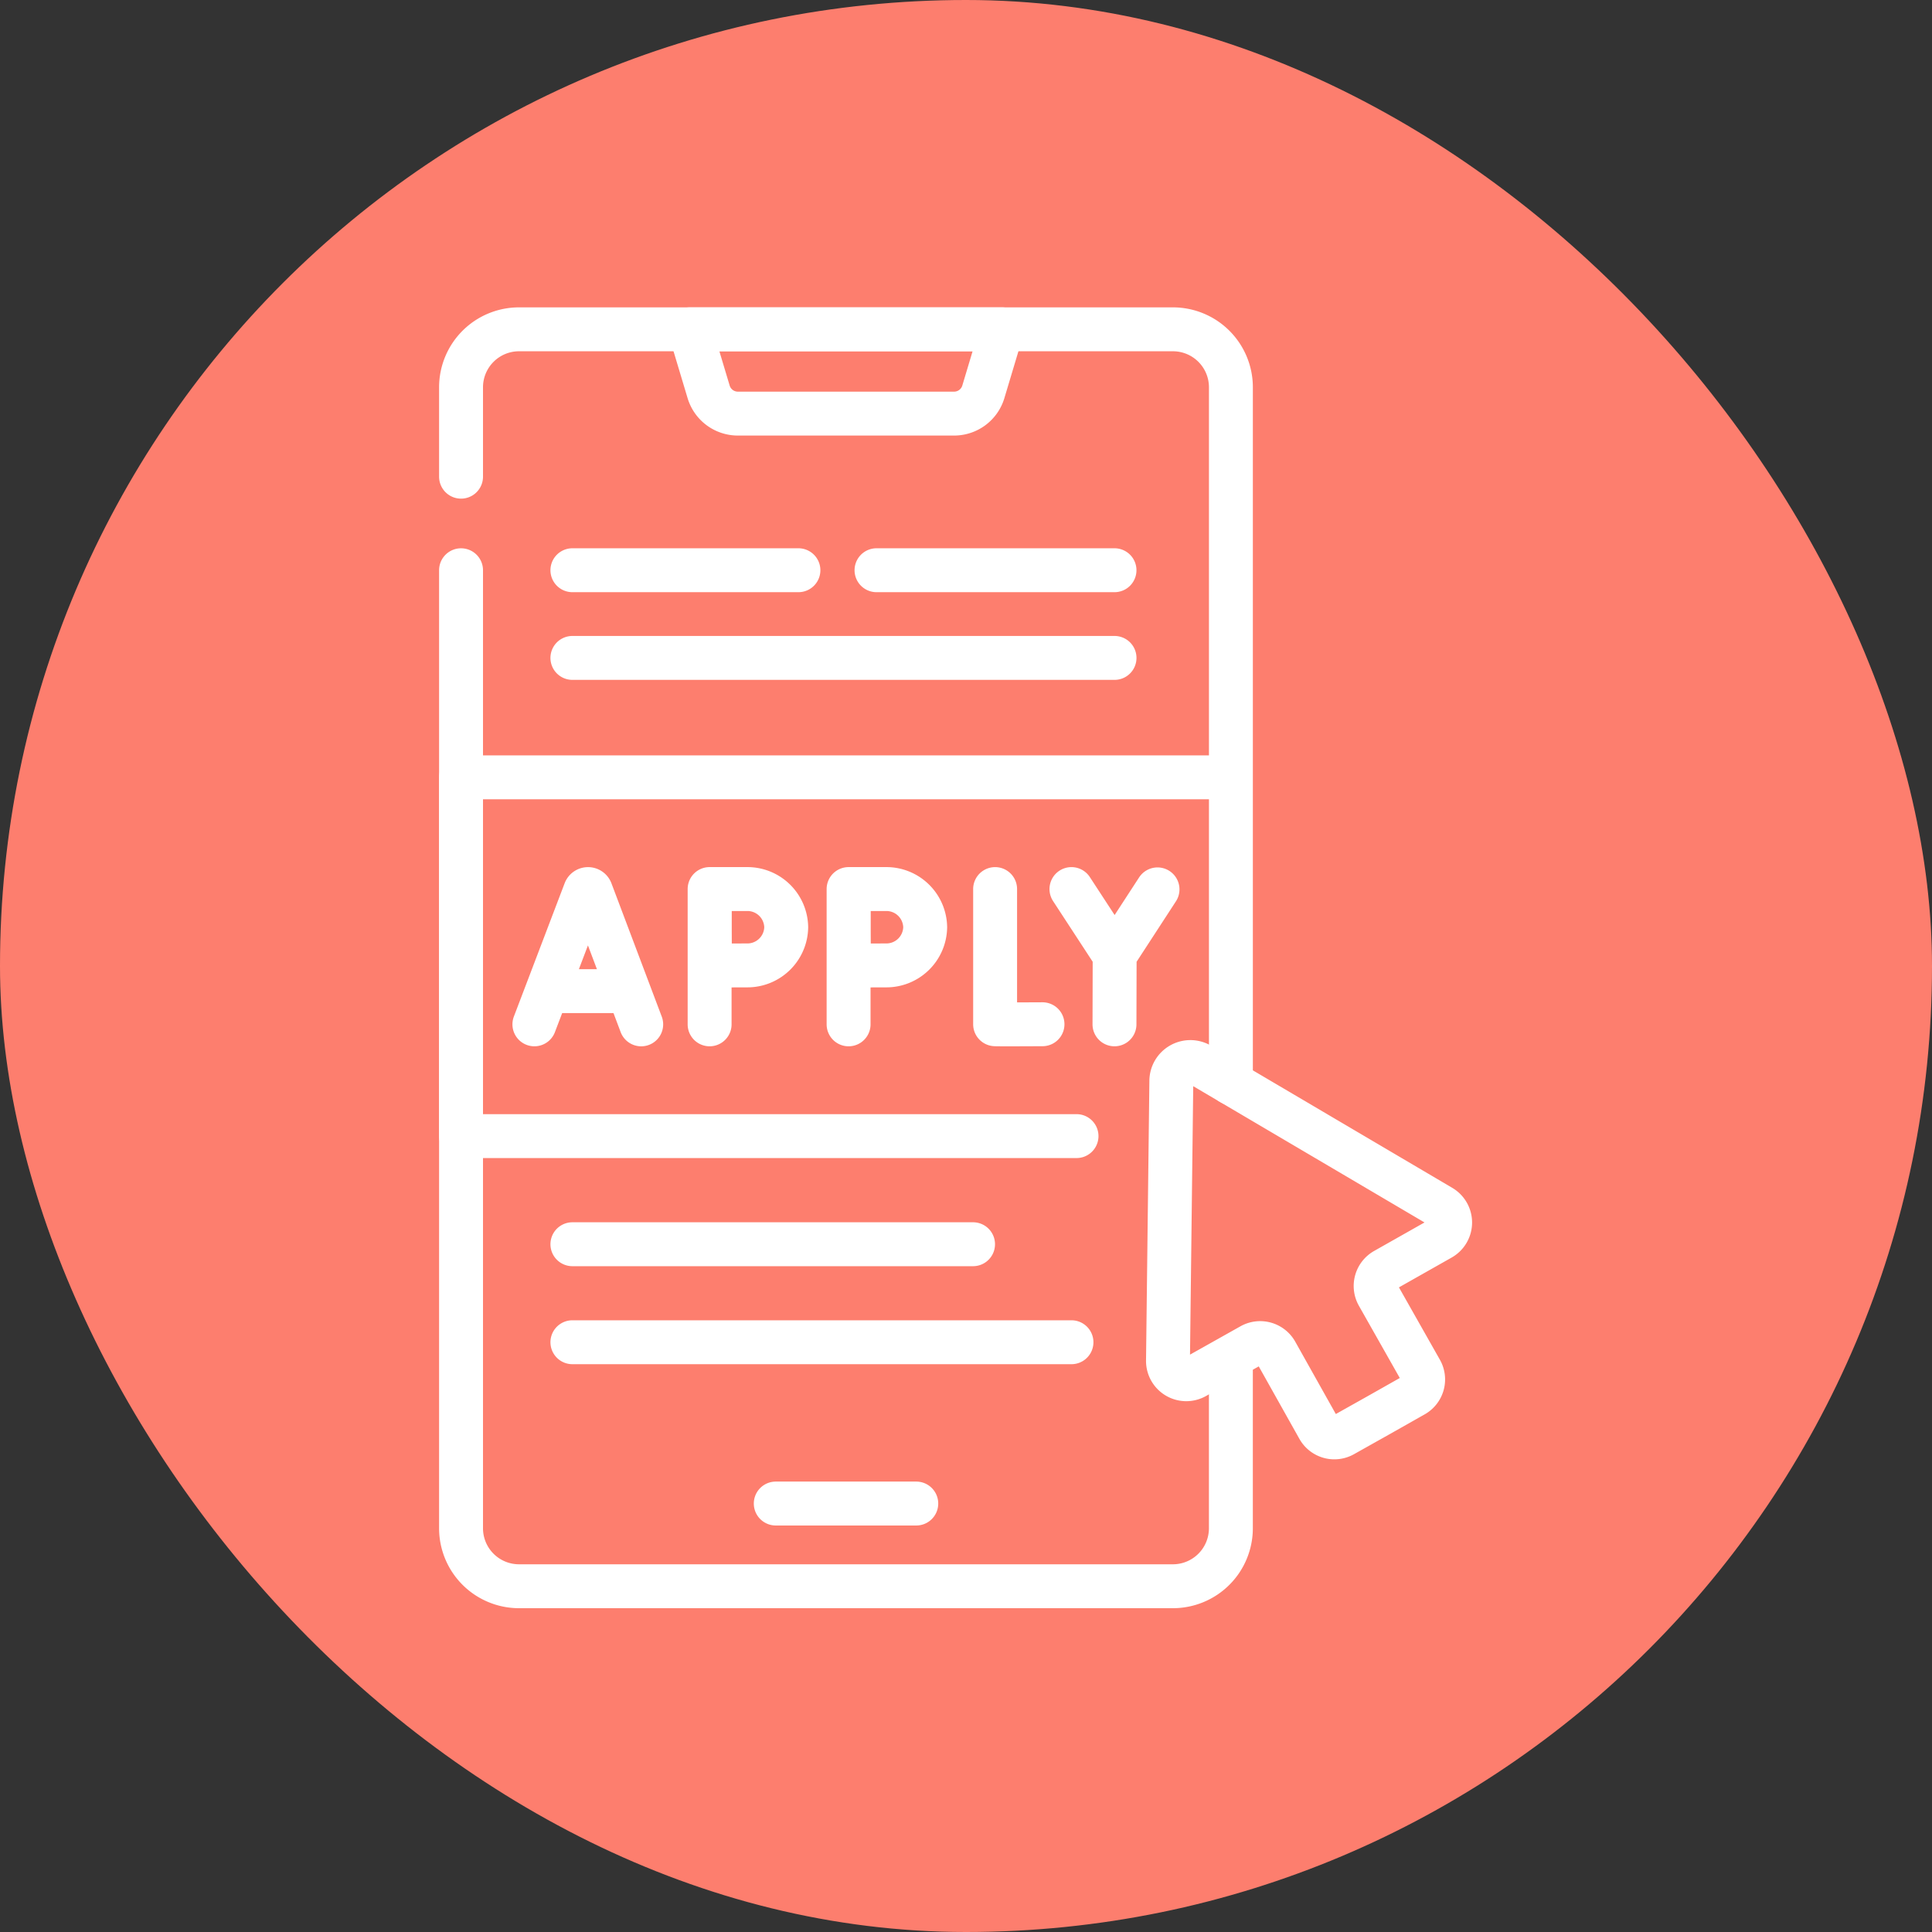
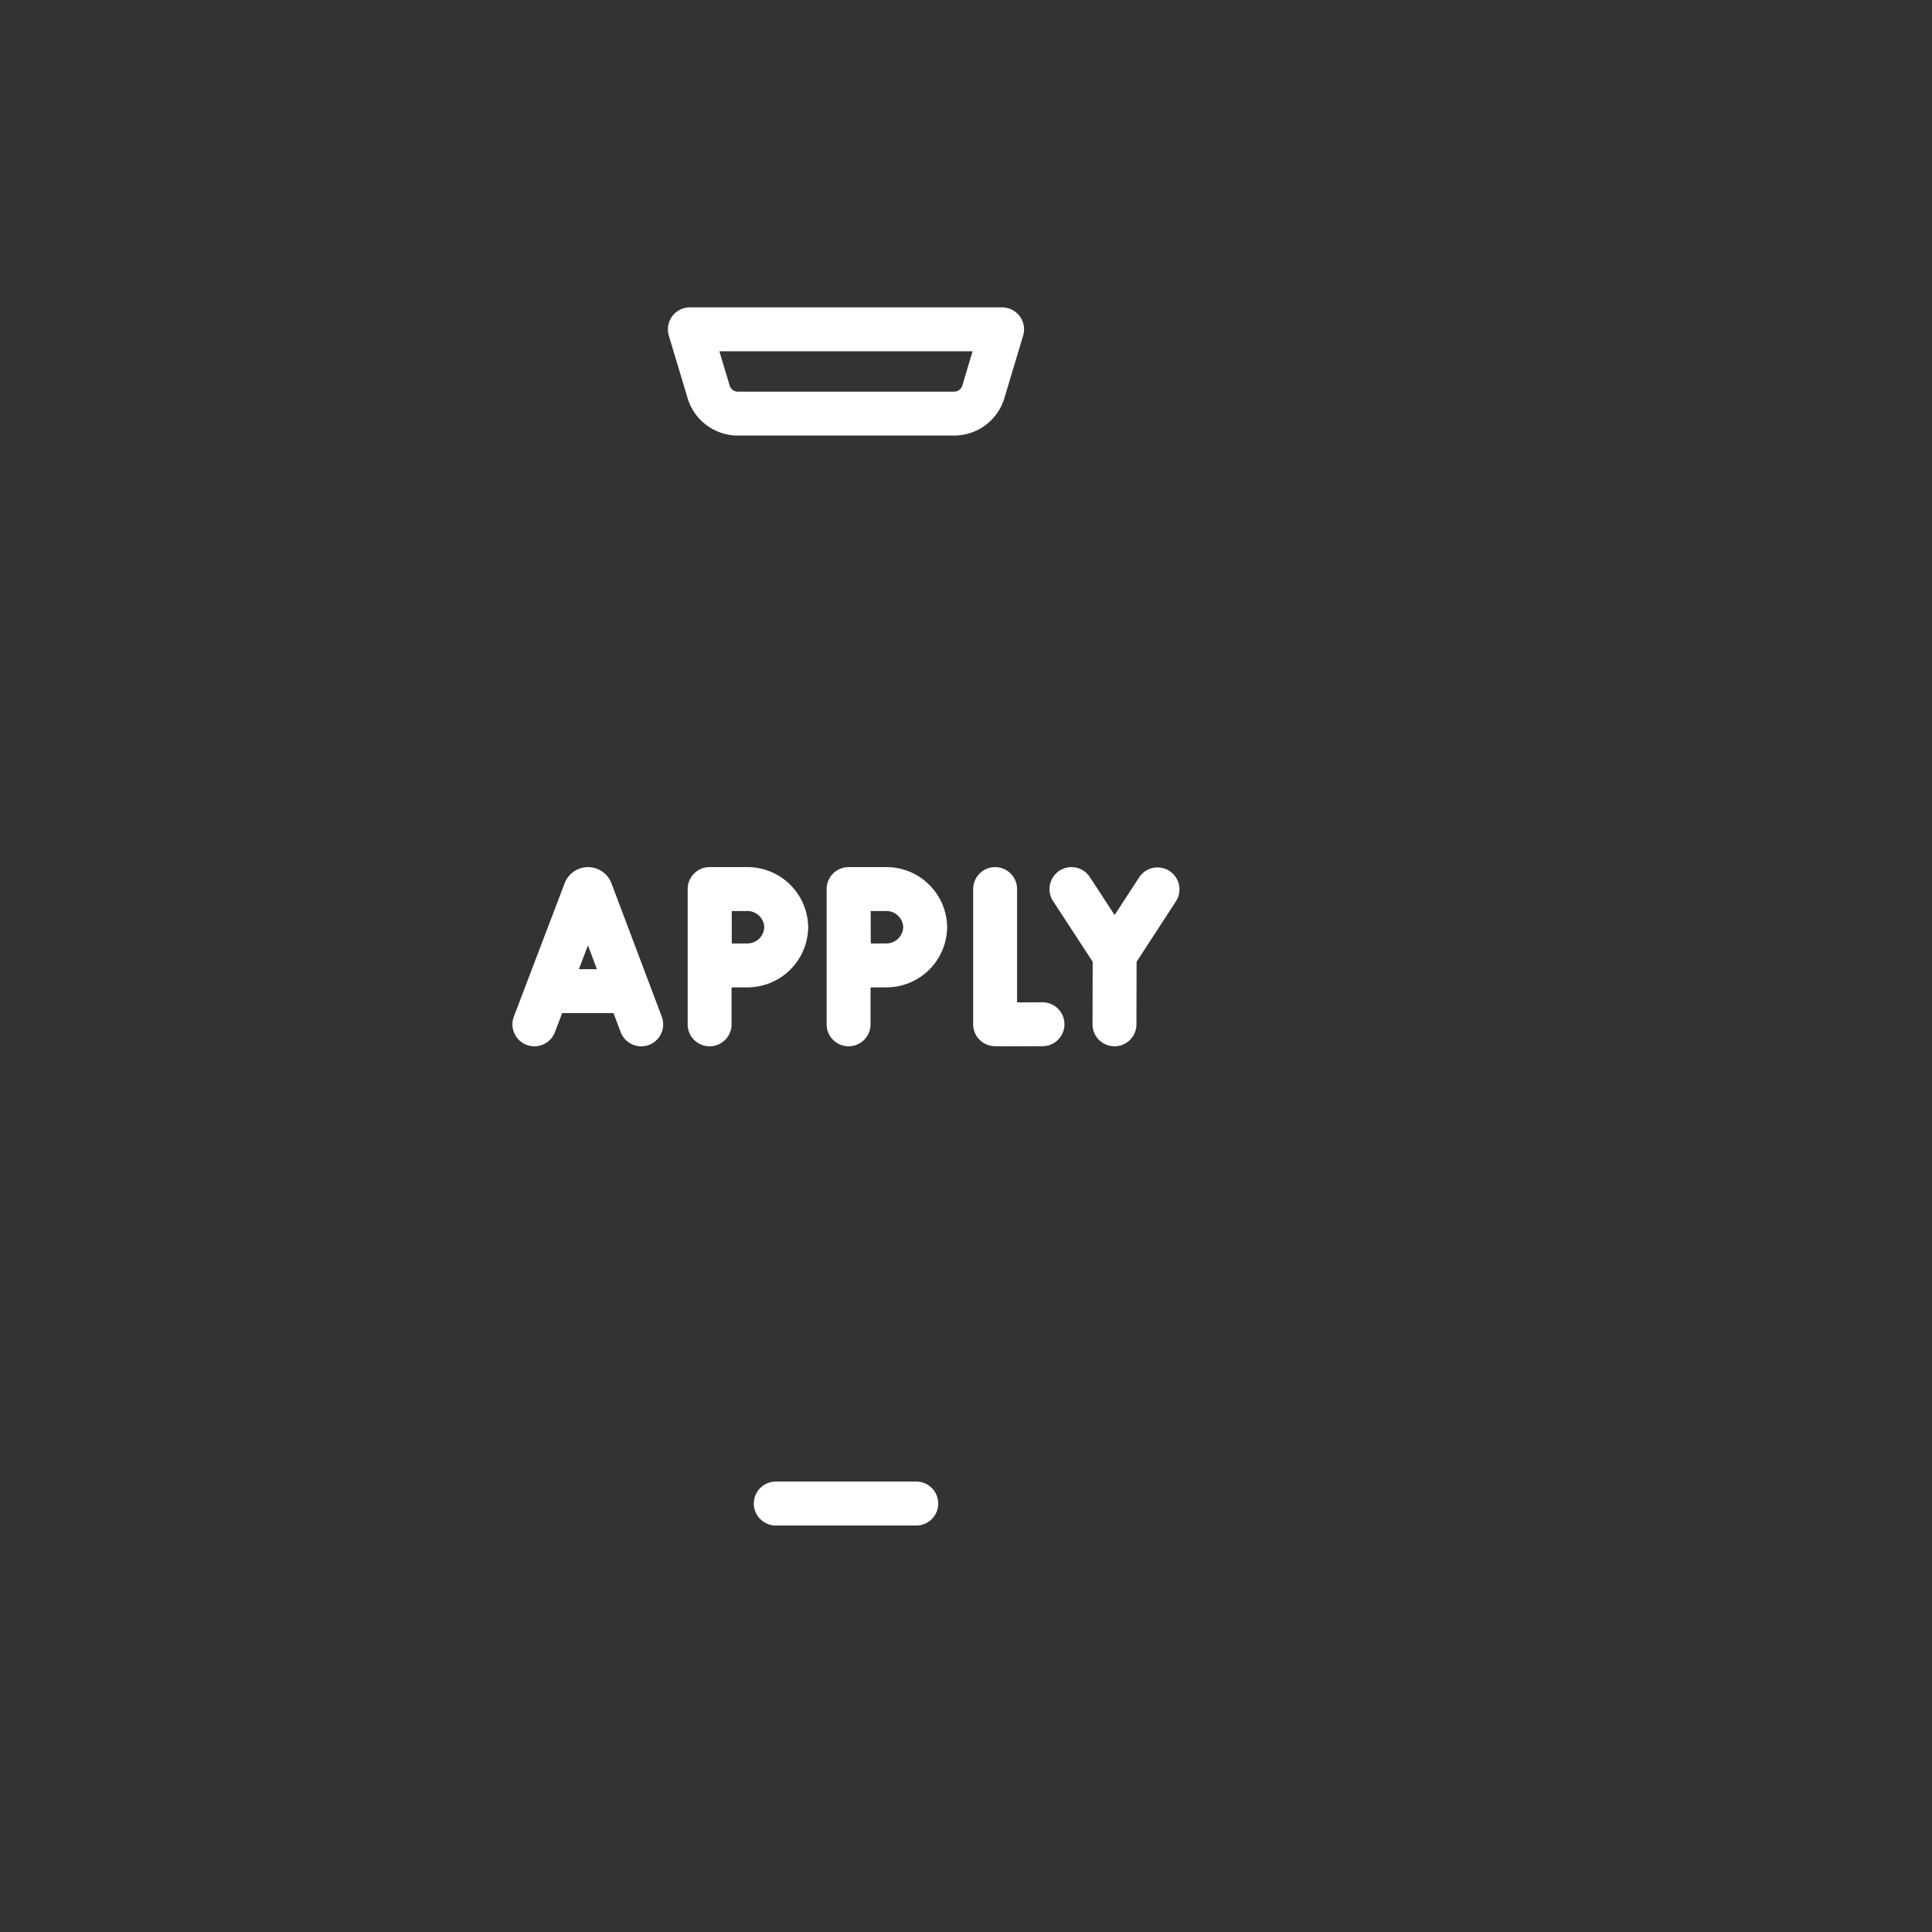
<svg xmlns="http://www.w3.org/2000/svg" width="88" height="88" viewBox="0 0 88 88">
  <rect x="0" y="0" width="88" height="88" fill="#333333" stroke="none" />
  <g id="Group_179" data-name="Group 179" transform="translate(-5884 -6574)">
    <g id="Group_178" data-name="Group 178">
-       <rect id="Rectangle_97" data-name="Rectangle 97" width="88" height="88" rx="44" transform="translate(5884 6574)" fill="#fd7e6e" />
      <g id="apply" transform="translate(5844.553 6581.5)">
-         <path id="Path_1347" data-name="Path 1347" d="M95.512,54.588V62.11a2.641,2.641,0,0,1-2.641,2.641H63.088a2.641,2.641,0,0,1-2.641-2.641V18.474m0-4.262V10.141A2.641,2.641,0,0,1,63.088,7.5H92.872a2.641,2.641,0,0,1,2.641,2.641V41.824" transform="translate(0 0)" fill="none" stroke="#fff" stroke-linecap="round" stroke-linejoin="round" stroke-miterlimit="10" stroke-width="2" />
        <path id="Path_1348" data-name="Path 1348" d="M108.563,11.339H98.715a1.391,1.391,0,0,1-1.332-.991L96.528,7.5H110.75l-.854,2.848A1.391,1.391,0,0,1,108.563,11.339Zm-8.122,49.645h6.4M89.447,39.157l2.314-6.075a.14.14,0,0,1,.258,0l2.293,6.076m-4.144-1.513H93.6m16.832-4.649v6.157c.068.012,2.158,0,2.158,0m1.319-6.157,1.968,3.014,1.952-3m-1.96,6.147.008-3.148M97.428,32.995v6.162m3.489-4.423a1.768,1.768,0,0,1-1.773,1.739c-.476,0-1.7.008-1.7.008s-.008-1.263-.008-1.747c0-.4,0-1.739,0-1.739h1.716A1.768,1.768,0,0,1,100.917,34.734Zm2.841-1.739v6.162m3.489-4.423a1.768,1.768,0,0,1-1.773,1.739c-.476,0-1.7.008-1.7.008s-.008-1.263-.008-1.747c0-.4,0-1.739,0-1.739h1.716A1.768,1.768,0,0,1,107.247,34.734Z" transform="translate(-25.659 0)" fill="none" stroke="#fff" stroke-linecap="round" stroke-linejoin="round" stroke-miterlimit="10" stroke-width="2" />
-         <path id="Path_1349" data-name="Path 1349" d="M88.481,128.542H60.447V112.2H95.193M65.519,133.467H83.768m-18.249-30.7H75.814m3.557,0h10.84m-24.692,3.994H90.212M65.519,137.931H88.251m8.187.146a.832.832,0,0,1,1.134.319l1.934,3.448a.825.825,0,0,0,1.123.315l1.612-.905,1.609-.91a.825.825,0,0,0,.312-1.124l-1.948-3.441a.832.832,0,0,1,.315-1.135l2.547-1.441a.833.833,0,0,0,.013-1.442l-11.006-6.485A.867.867,0,0,0,92.8,126l-.153,12.774a.833.833,0,0,0,1.24.736Z" transform="translate(0 -84.294)" fill="none" stroke="#fff" stroke-linecap="round" stroke-linejoin="round" stroke-miterlimit="10" stroke-width="2" />
      </g>
    </g>
  </g>
</svg>